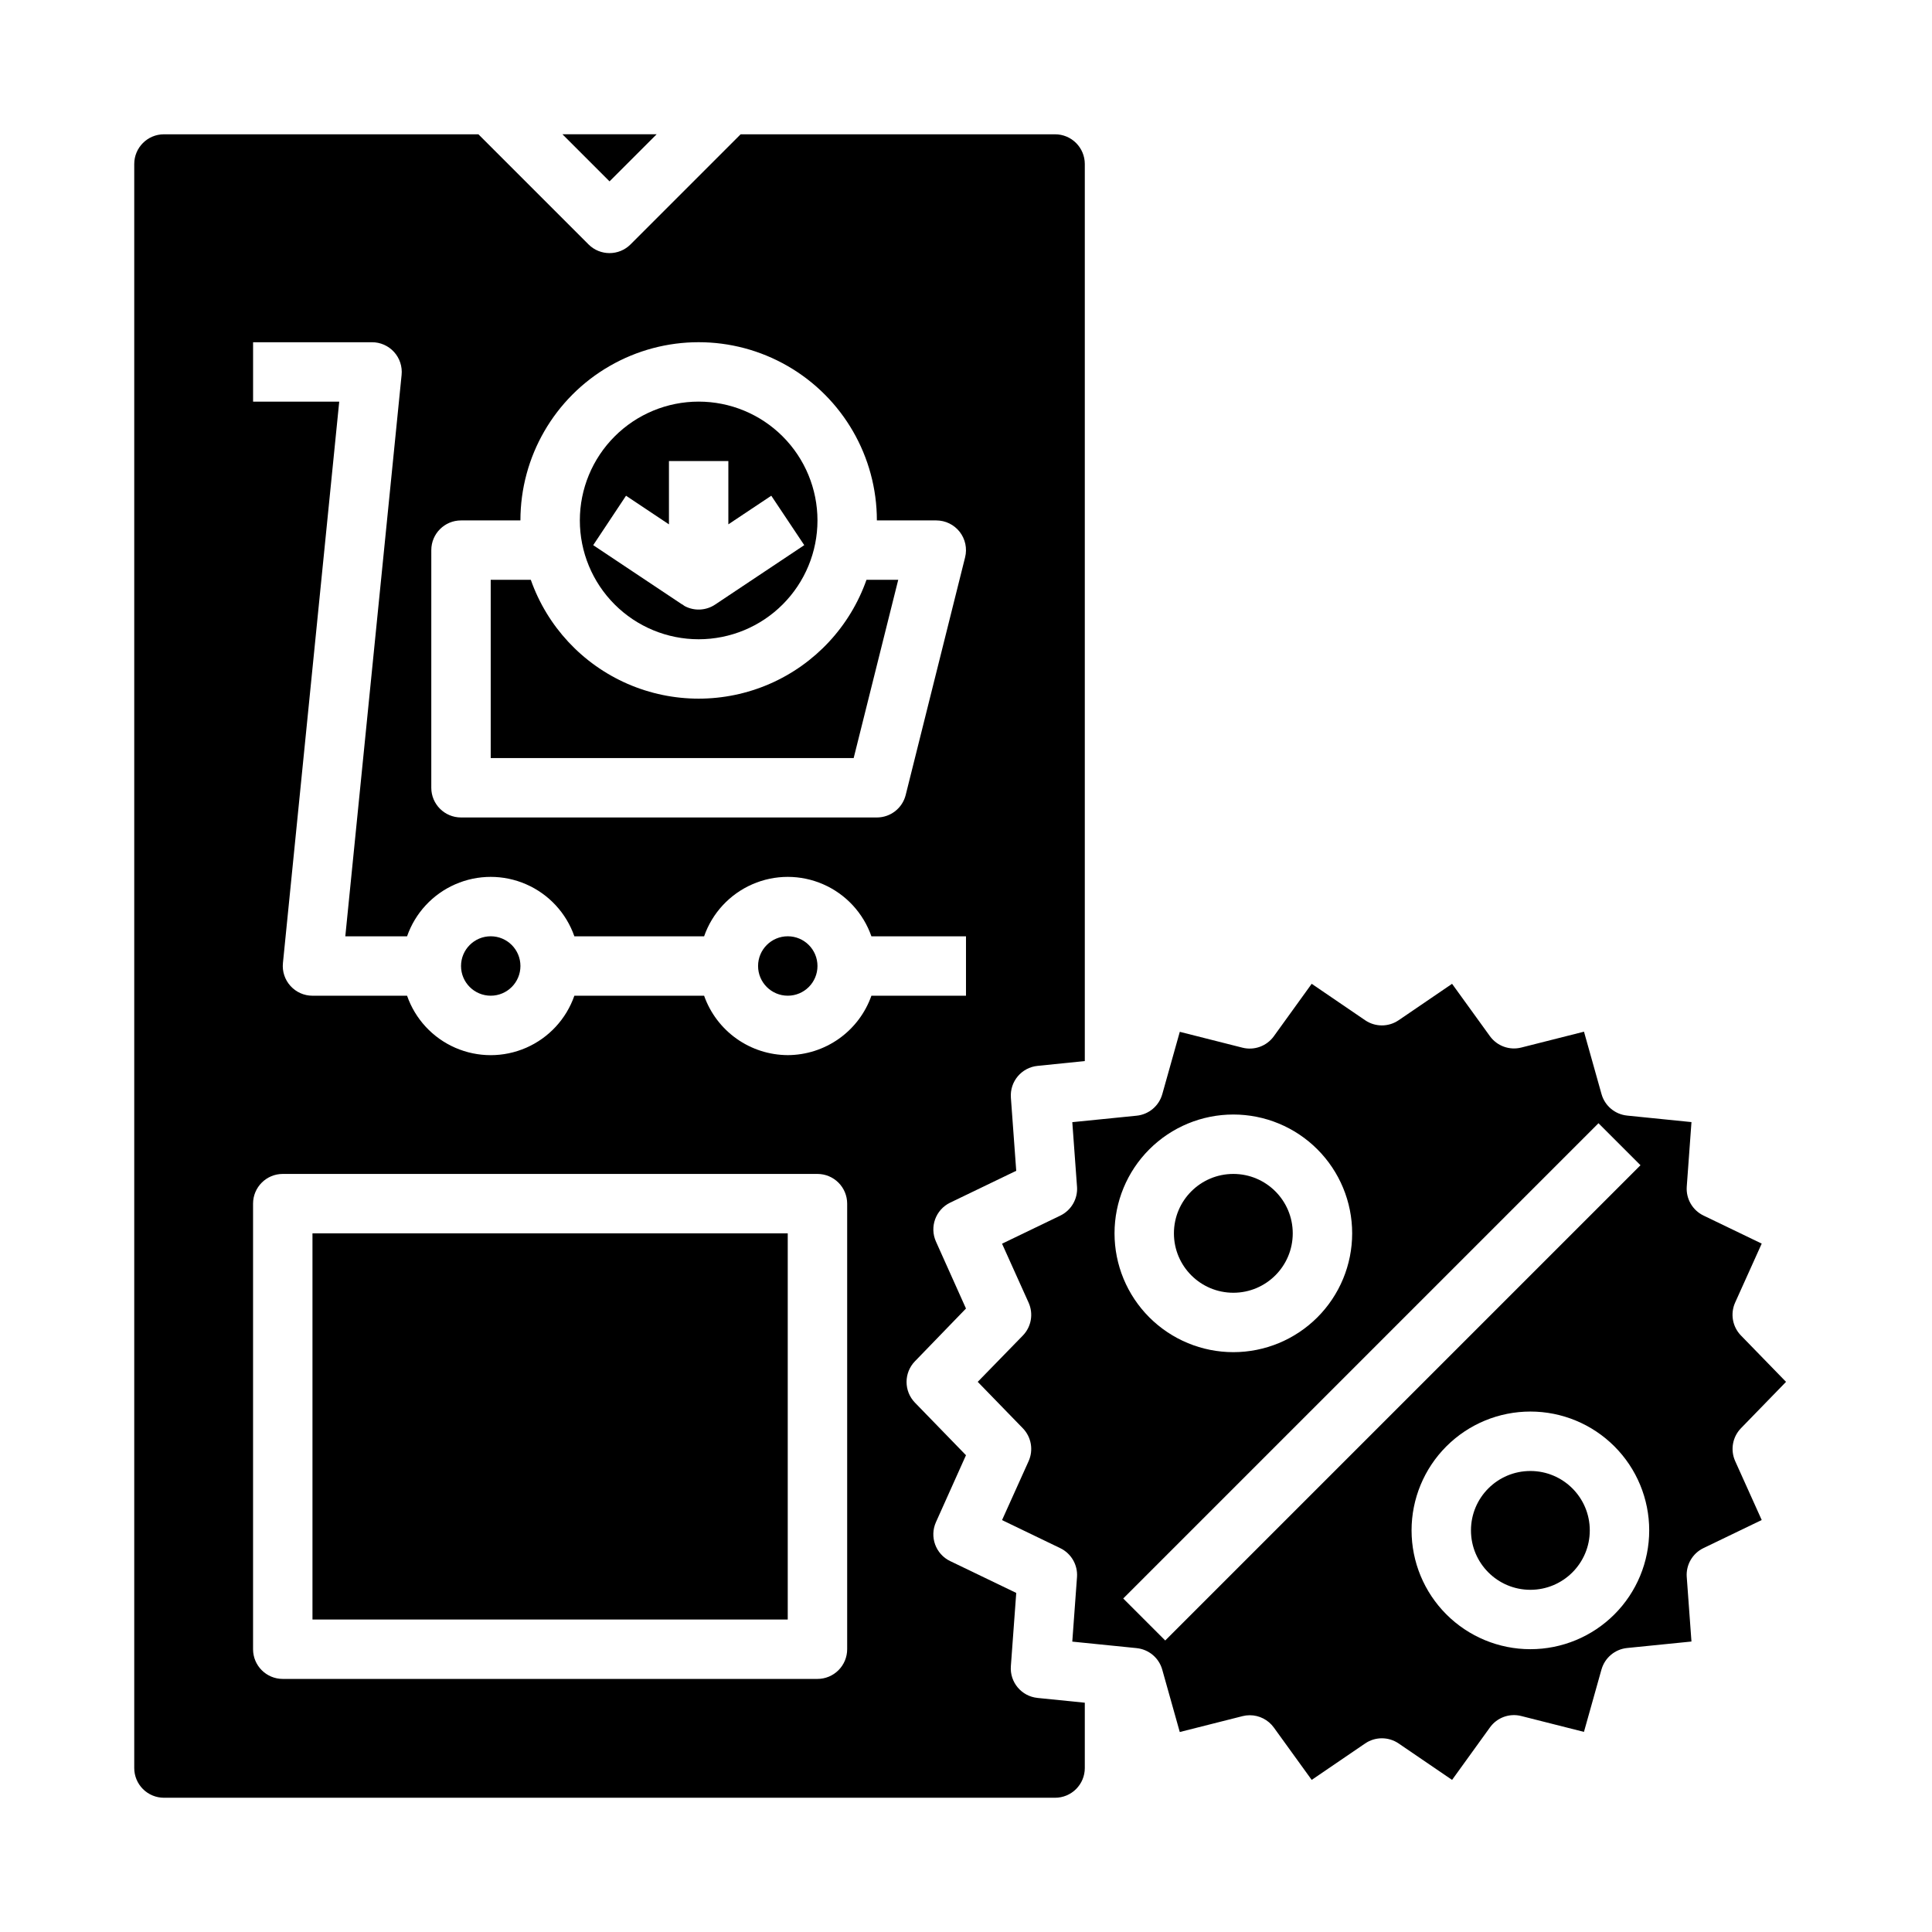
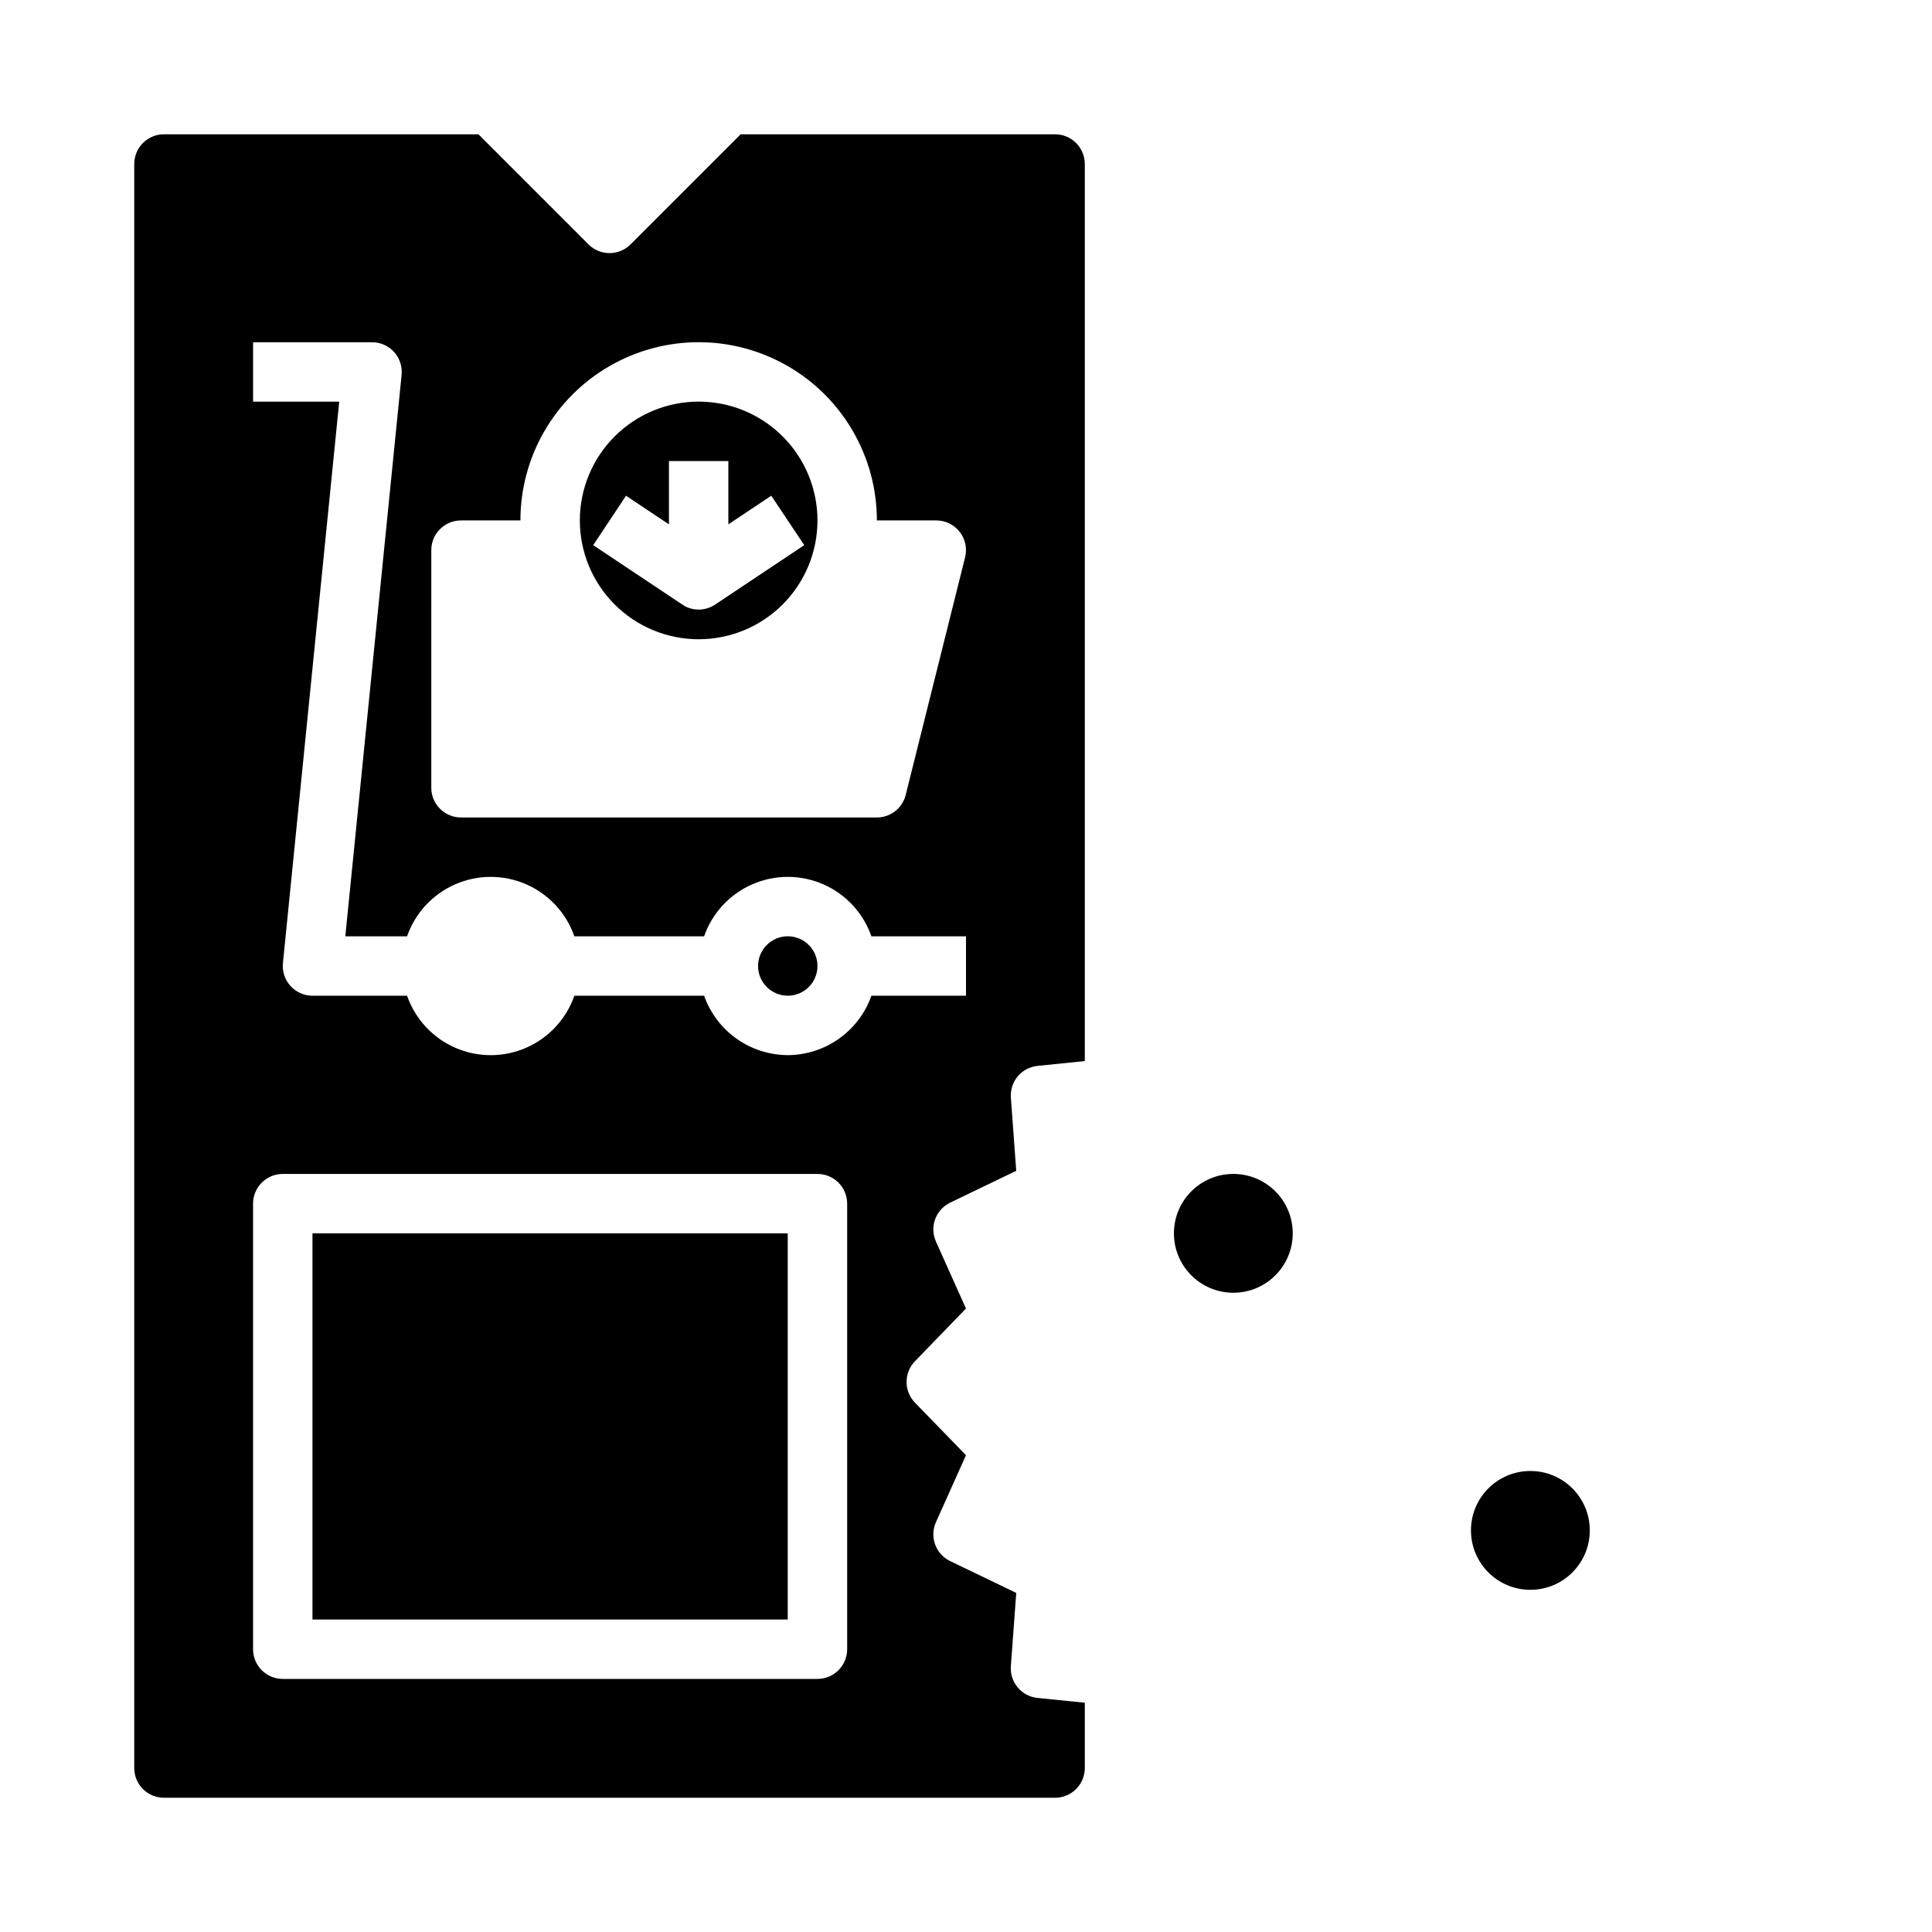
<svg xmlns="http://www.w3.org/2000/svg" fill="#000000" width="800px" height="800px" version="1.1" viewBox="144 144 512 512">
  <g>
-     <path d="m281.92 400c0 4.348-3.523 7.871-7.871 7.871s-7.871-3.523-7.871-7.871 3.523-7.875 7.871-7.875 7.871 3.527 7.871 7.875" />
-     <path d="m382.04 297.66h-8.414c-4.352 12.352-13.645 22.34-25.648 27.57-12.008 5.227-25.652 5.227-37.66 0-12.004-5.231-21.297-15.219-25.648-27.57h-10.625v47.23h96.188z" />
    <path d="m360.64 400c0 4.348-3.523 7.871-7.871 7.871s-7.871-3.523-7.871-7.871 3.523-7.875 7.871-7.875 7.871 3.527 7.871 7.875" />
    <path d="m329.15 313.41c8.352 0 16.363-3.316 22.266-9.223 5.906-5.906 9.223-13.914 9.223-22.266 0-8.352-3.316-16.359-9.223-22.266-5.902-5.906-13.914-9.223-22.266-9.223-8.348 0-16.359 3.316-22.262 9.223-5.906 5.906-9.223 13.914-9.223 22.266 0 8.352 3.316 16.359 9.223 22.266 5.902 5.906 13.914 9.223 22.262 9.223zm-19.246-38.039 11.375 7.59v-16.781h15.742v16.773l11.375-7.582 8.738 13.098-23.617 15.742 0.004 0.004c-2.418 1.613-5.523 1.766-8.086 0.395-0.227-0.125-0.402-0.309-0.613-0.449v0.055l-23.617-15.742z" />
-     <path d="m605.36 522.51 11.957-12.305-11.957-12.297c-2.25-2.316-2.856-5.777-1.527-8.723l7.039-15.617-15.43-7.438c-2.91-1.406-4.668-4.445-4.434-7.668l1.25-17.098-17.059-1.723 0.004-0.004c-3.219-0.324-5.91-2.586-6.785-5.699l-4.644-16.531-16.617 4.203h-0.004c-3.125 0.793-6.422-0.406-8.312-3.019l-10.027-13.871-14.168 9.66v-0.004c-2.676 1.824-6.191 1.824-8.867 0l-14.168-9.66-10.027 13.895v0.004c-1.891 2.617-5.184 3.82-8.316 3.031l-16.609-4.203-4.644 16.531v-0.004c-0.875 3.113-3.566 5.375-6.785 5.699l-17.059 1.715 1.25 17.105 0.004 0.004c0.23 3.223-1.531 6.258-4.441 7.66l-15.43 7.438 7.039 15.625c1.324 2.945 0.719 6.398-1.527 8.715l-11.957 12.273 11.957 12.305c2.246 2.316 2.852 5.769 1.527 8.715l-7.039 15.617 15.43 7.438c2.91 1.406 4.668 4.445 4.434 7.668l-1.25 17.098 17.059 1.723-0.004 0.004c3.219 0.324 5.91 2.586 6.785 5.699l4.644 16.531 16.617-4.203v-0.004c0.633-0.16 1.281-0.242 1.93-0.242 2.531 0 4.906 1.215 6.387 3.266l10.027 13.871 14.168-9.66c2.676-1.82 6.191-1.82 8.867 0l14.168 9.66 10.027-13.895c1.879-2.629 5.184-3.832 8.312-3.031l16.609 4.203 4.644-16.531 0.004 0.004c0.875-3.117 3.566-5.375 6.785-5.703l17.059-1.715-1.25-17.105h-0.004c-0.23-3.223 1.531-6.258 4.441-7.66l15.43-7.438-7.039-15.625c-1.312-2.938-0.707-6.375 1.527-8.684zm-134.51-83.152c8.352 0 16.359 3.316 22.266 9.223 5.902 5.906 9.223 13.914 9.223 22.266 0 8.352-3.32 16.359-9.223 22.266-5.906 5.902-13.914 9.223-22.266 9.223-8.352 0-16.359-3.32-22.266-9.223-5.906-5.906-9.223-13.914-9.223-22.266 0-8.352 3.316-16.359 9.223-22.266s13.914-9.223 22.266-9.223zm-18.051 139.39-11.133-11.133 125.95-125.95 11.133 11.133zm96.77 2.305c-8.352 0-16.359-3.316-22.266-9.223s-9.223-13.914-9.223-22.266c0-8.352 3.316-16.359 9.223-22.266s13.914-9.223 22.266-9.223c8.352 0 16.359 3.316 22.266 9.223s9.223 13.914 9.223 22.266c0 8.352-3.316 16.359-9.223 22.266s-13.914 9.223-22.266 9.223z" />
    <path d="m565.31 549.57c0 8.695-7.051 15.746-15.746 15.746-8.695 0-15.742-7.051-15.742-15.746 0-8.695 7.047-15.742 15.742-15.742 8.695 0 15.746 7.047 15.746 15.742" />
    <path d="m486.59 470.85c0 8.695-7.047 15.742-15.742 15.742-8.695 0-15.746-7.047-15.746-15.742 0-8.695 7.051-15.746 15.746-15.746 8.695 0 15.742 7.051 15.742 15.746" />
    <path d="m411.89 585.54 1.426-19.398-17.516-8.438h-0.004c-3.844-1.855-5.508-6.438-3.754-10.328l7.953-17.727-13.52-13.926c-2.969-3.055-2.969-7.922 0-10.977l13.52-13.973-7.953-17.734c-1.75-3.891-0.086-8.465 3.754-10.32l17.516-8.445-1.418-19.398h0.004c-0.312-4.262 2.832-7.992 7.082-8.406l12.504-1.277v-237.73c0-2.086-0.832-4.09-2.309-5.566-1.477-1.477-3.477-2.305-5.566-2.305h-83.332l-29.18 29.18c-3.074 3.074-8.059 3.074-11.133 0l-29.18-29.18h-83.336c-4.348 0-7.871 3.523-7.871 7.871v425.09c0 2.09 0.828 4.09 2.305 5.566 1.477 1.477 3.481 2.305 5.566 2.305h236.16c2.09 0 4.09-0.828 5.566-2.305 1.477-1.477 2.309-3.477 2.309-5.566v-17.316l-12.531-1.266-0.004-0.004c-4.246-0.426-7.379-4.164-7.059-8.422zm-153.59-295.75c0-4.348 3.527-7.871 7.875-7.871h15.742c0-16.875 9.004-32.469 23.617-40.902 14.613-8.438 32.617-8.438 47.23 0 14.613 8.434 23.617 24.027 23.617 40.902h15.742c2.426 0 4.715 1.117 6.207 3.027 1.492 1.914 2.019 4.406 1.43 6.758l-15.742 62.977c-0.879 3.504-4.027 5.957-7.637 5.957h-110.21c-4.348 0-7.875-3.523-7.875-7.871zm110.21 291.27c0 2.09-0.832 4.09-2.309 5.566-1.477 1.477-3.477 2.305-5.566 2.305h-141.7c-4.348 0-7.871-3.523-7.871-7.871v-118.08c0-4.348 3.523-7.875 7.871-7.875h141.7c2.09 0 4.09 0.832 5.566 2.309 1.477 1.473 2.309 3.477 2.309 5.566zm-15.746-157.44c-4.867-0.02-9.609-1.543-13.574-4.359-3.969-2.82-6.969-6.793-8.594-11.383h-34.383c-2.152 6.172-6.781 11.172-12.773 13.789-5.988 2.617-12.801 2.617-18.793 0-5.992-2.617-10.617-7.617-12.77-13.789h-25.066c-2.223 0-4.344-0.941-5.836-2.594-1.492-1.648-2.219-3.852-1.996-6.066l14.918-148.78h-22.828v-15.742h31.488c2.231-0.012 4.363 0.926 5.863 2.574 1.5 1.652 2.231 3.863 2.008 6.082l-14.918 148.78h16.367c2.152-6.172 6.777-11.168 12.77-13.785 5.992-2.621 12.805-2.621 18.793 0 5.992 2.617 10.621 7.613 12.773 13.785h34.387-0.004c2.152-6.172 6.781-11.168 12.773-13.785 5.988-2.621 12.801-2.621 18.793 0 5.992 2.617 10.617 7.613 12.77 13.785h25.066v15.742l-25.066 0.004c-1.621 4.59-4.621 8.562-8.59 11.383-3.969 2.816-8.711 4.34-13.578 4.359z" />
-     <path d="m318.02 179.58h-24.969l12.484 12.484z" />
    <path d="m226.81 470.85h125.95v102.34h-125.95z" />
  </g>
</svg>